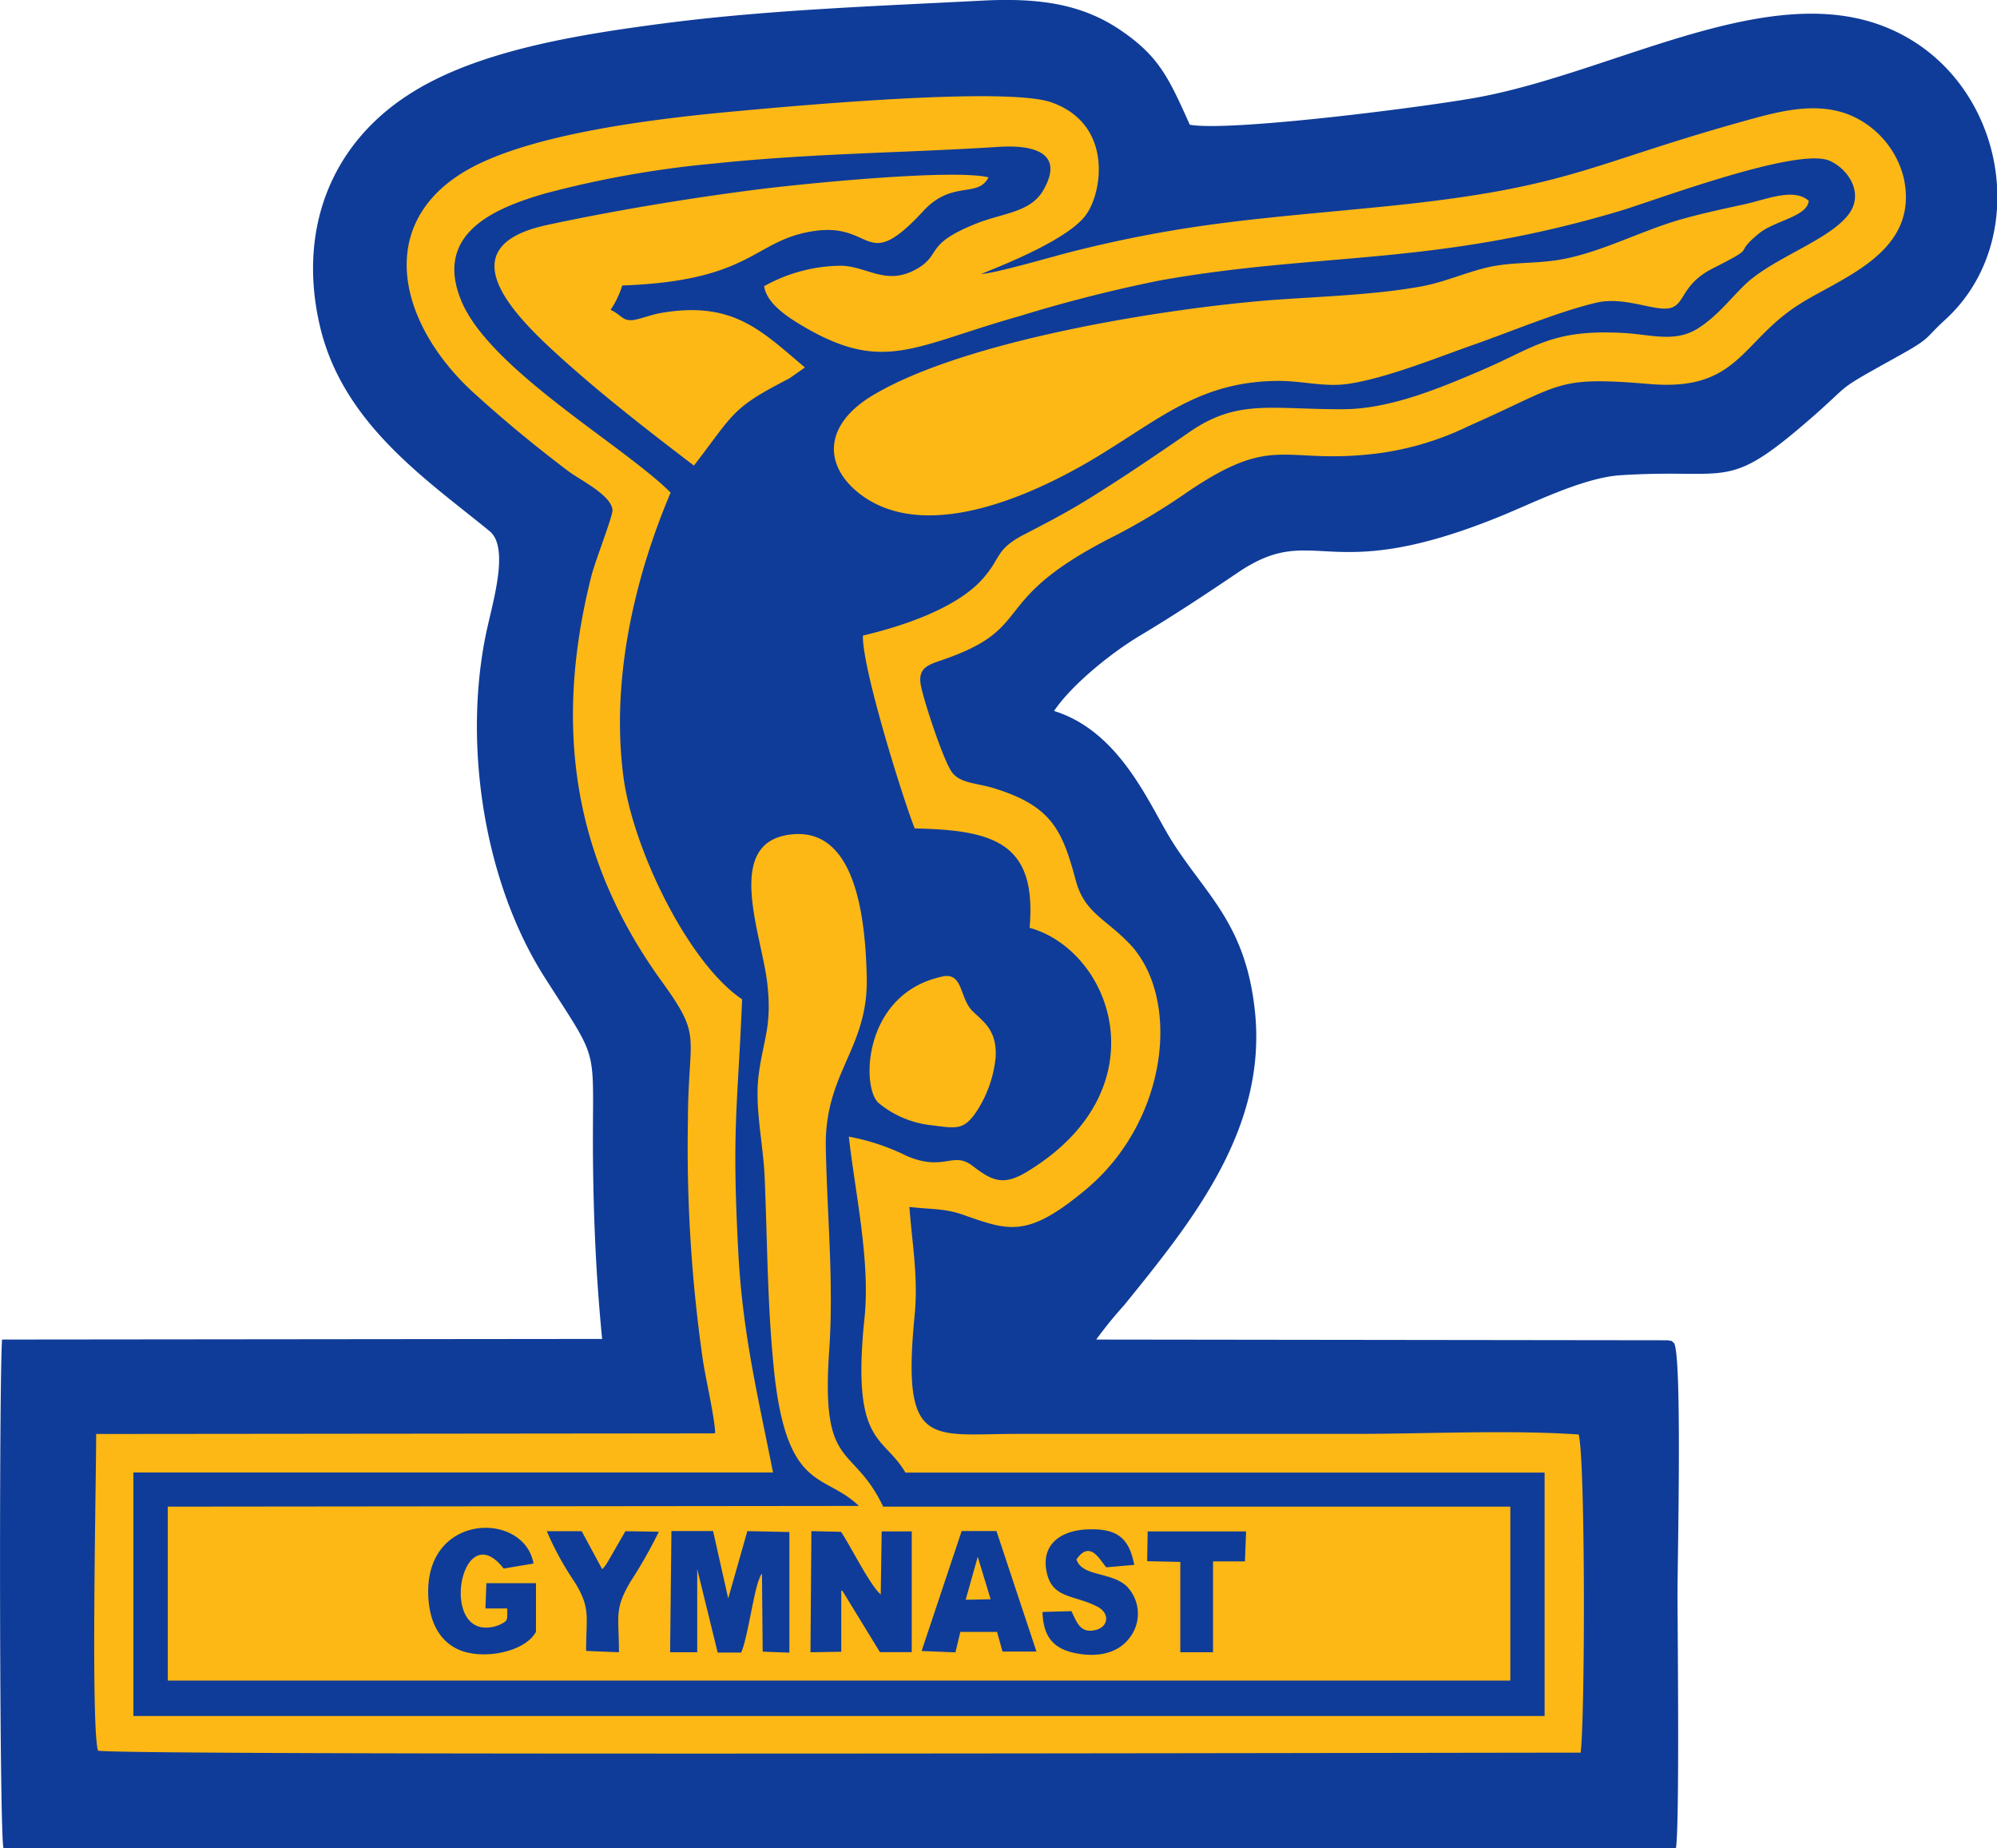
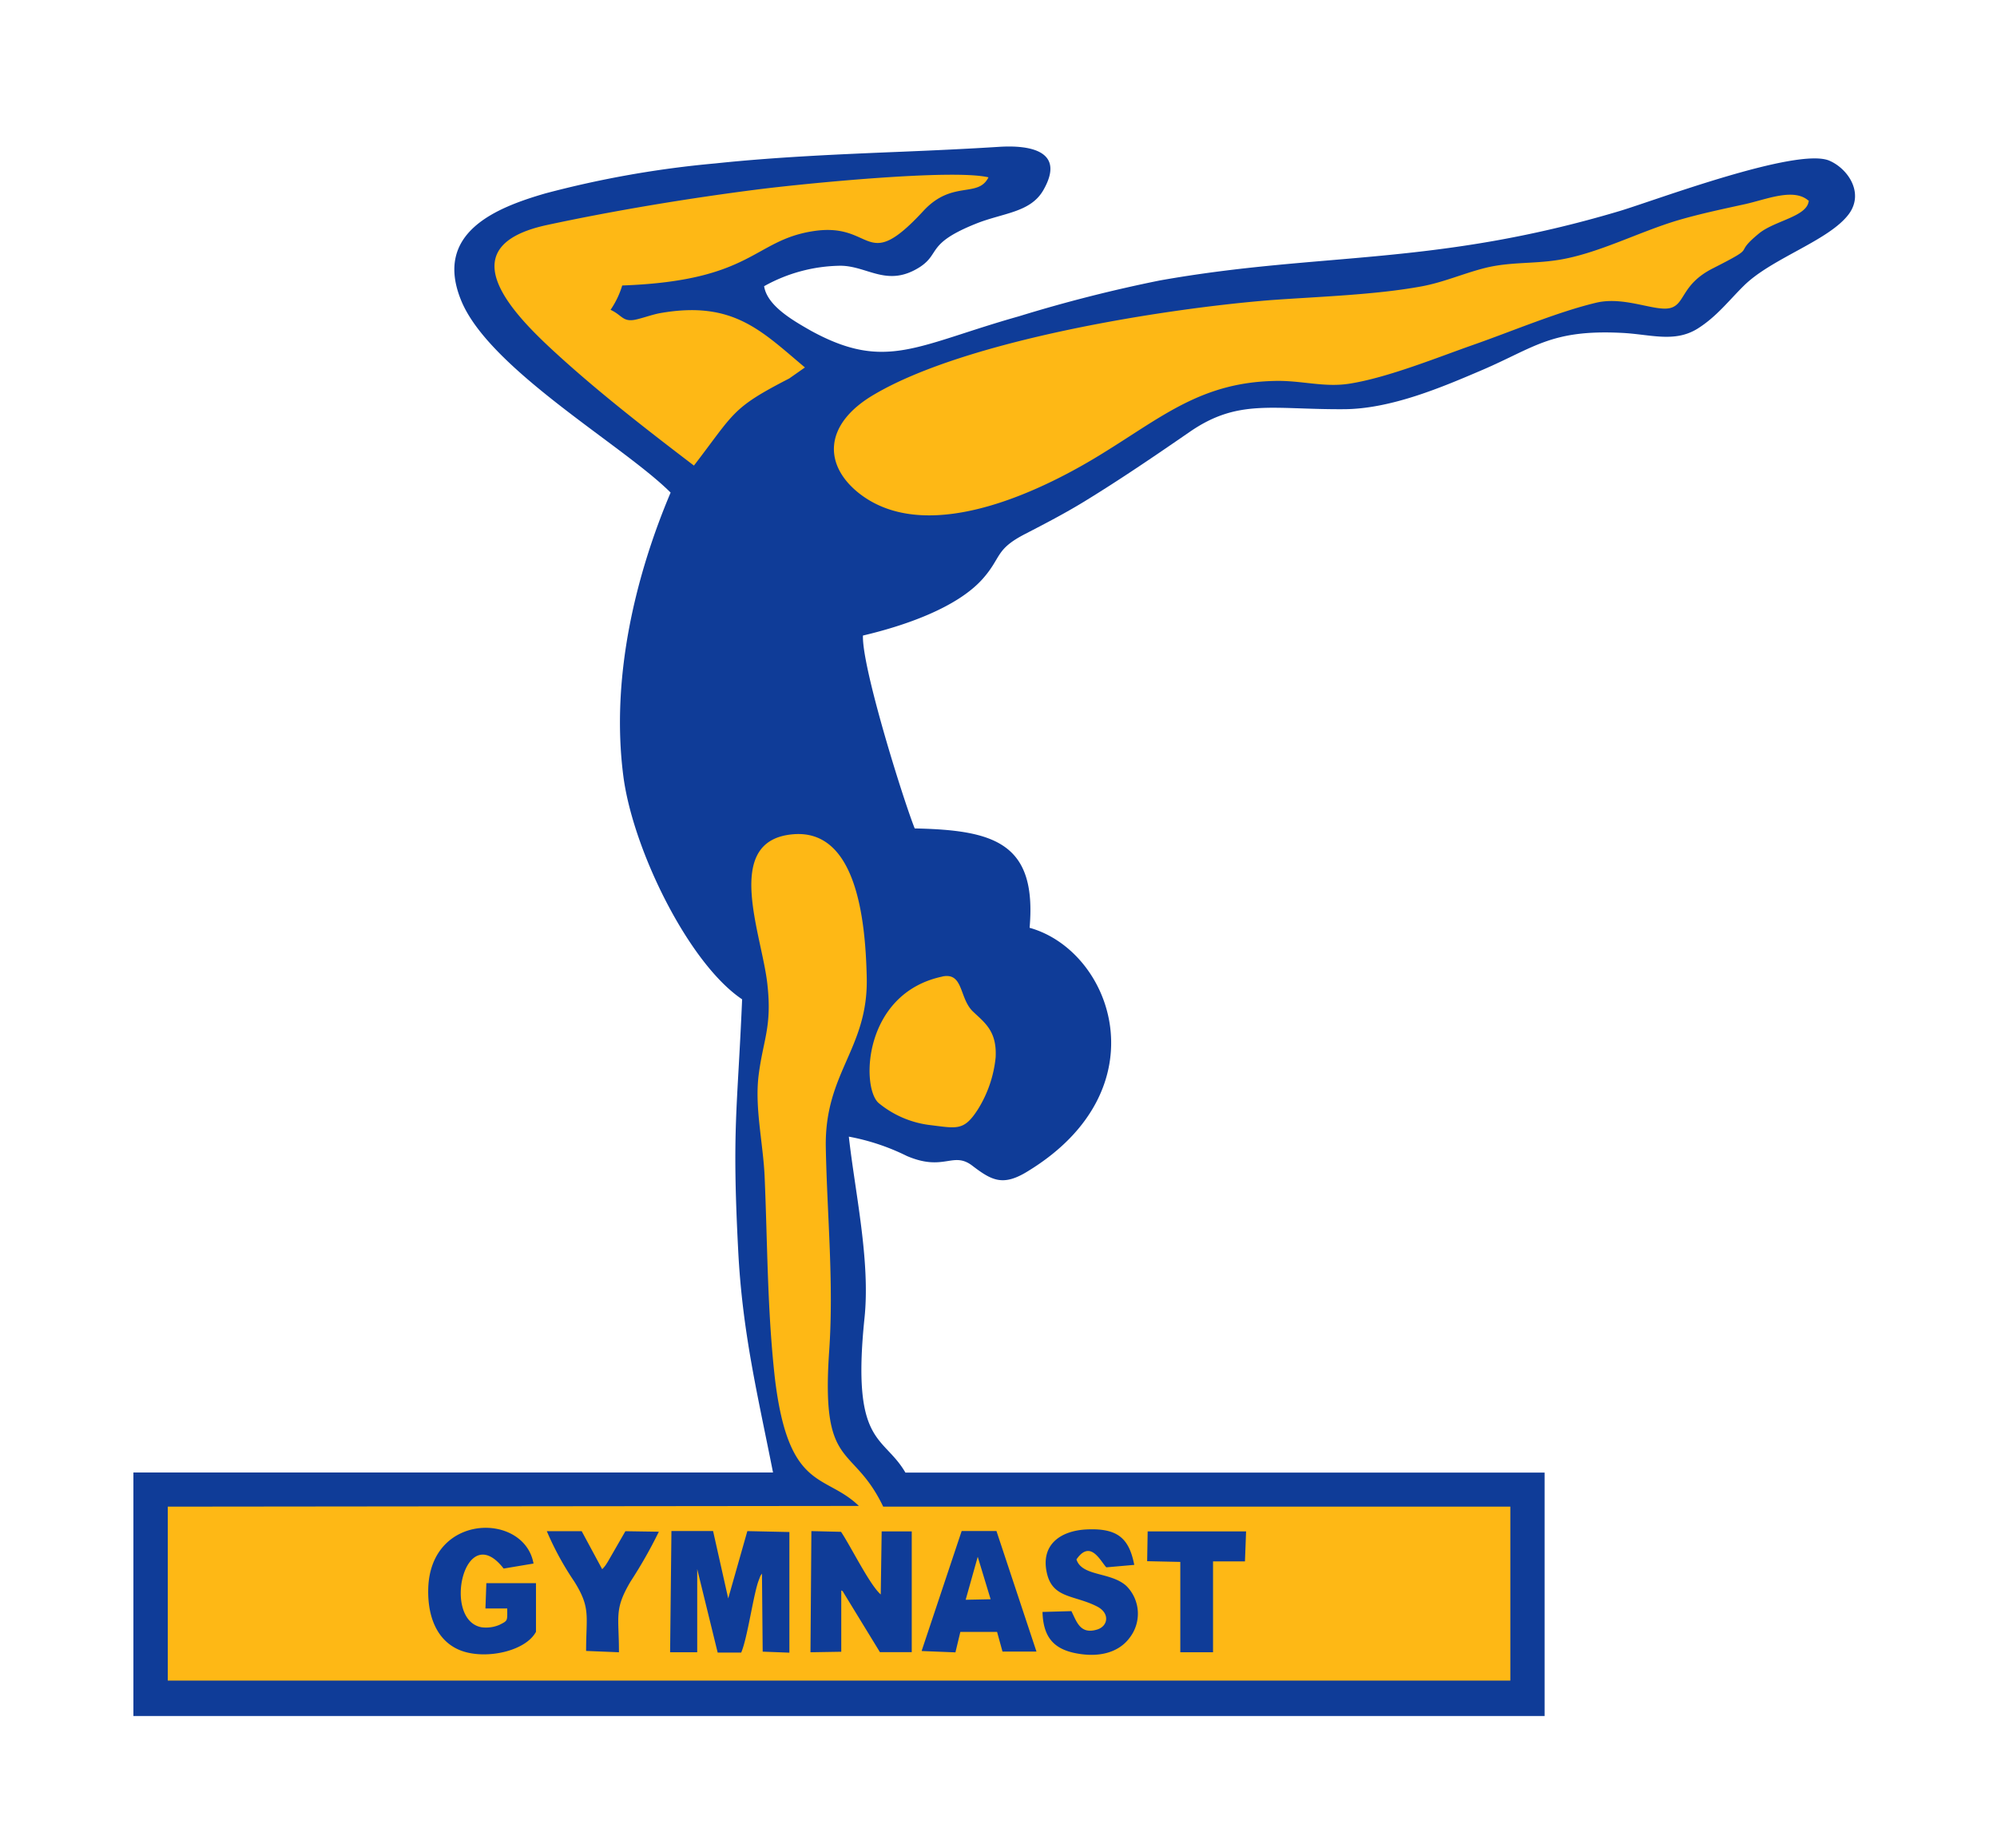
<svg xmlns="http://www.w3.org/2000/svg" id="Layer_1" data-name="Layer 1" viewBox="0 0 195.2 180.61">
  <g id="Camada_1">
-     <path id="bottomFelt" d="M84.43,164.94,25.8,165c-.29,4-.27,48.29.14,49.7l163.48,0c.36-2.37.16-20.86.15-24.82,0-3.28.47-23.3-.34-24.54-.48-.37.16-.1-.61-.27L132.75,165a42.1,42.1,0,0,1,2.75-3.38c6.62-8.18,14.22-17.44,12.7-29.26-1-8.08-4.76-10.89-8-16-2.22-3.49-5-10.74-11.57-12.79,1.71-2.54,5.51-5.62,8.33-7.32,3.35-2,6.37-4,9.48-6.1,7.8-5.35,8.47,1.47,25.83-5.61,3.18-1.3,8-3.72,11.61-4,10.71-.7,10.38,1.6,18.15-5.07,5.1-4.37,2.33-2.8,9.23-6.64,3.18-1.77,2.41-1.61,4.45-3.47,9.12-8.28,5.65-25.09-7.08-29.08-11.31-3.53-25.62,4.89-38.45,7.3-4.89.92-24.32,3.41-28.28,2.7-2.06-4.58-3-6.69-6.8-9.26s-8-3.15-13.49-2.87c-10,.52-20.6.89-30.45,2.14-9,1.15-18.89,2.72-25.54,7-7.82,5-10.92,13.45-8.74,22.7,2.24,9.53,10.46,15,16.57,20,2,1.64.28,7-.36,10.11-2.22,10.83-.17,24.21,5.74,33.49s4.51,5.92,4.76,19.83c.1,5.43.35,10.24.87,15.56Z" transform="translate(-25.6 -34.09)" fill="#0f3c98" fill-rule="evenodd" />
-     <path id="topFelt" d="M95.37,174.17,35,174.23c0,4.63-.53,28.67.18,30.94,1.21.51,131.72.2,144.92.2.44-3.28.47-28.66-.19-31.09-6.68-.47-15-.06-21.82-.06H125c-8.46,0-11.28,1.51-10-11.56.37-3.76-.24-7-.51-10.62,2,.24,3.4.13,5.14.73,4.56,1.58,6.32,2.43,12.2-2.51,8-6.74,9.25-18.72,4.12-24-2.38-2.45-4.36-3-5.2-6.14-1.32-4.92-2.36-7.26-8-9-1.63-.5-3.3-.47-4.1-1.56s-2.63-6.59-3-8.31c-.46-2,.76-2.2,2.39-2.78,8.92-3.16,4-5.67,16.38-11.94a62.11,62.11,0,0,0,7.09-4.25c8.78-6,9.37-2.71,18.75-3.88a28.8,28.8,0,0,0,8.93-2.69c9.29-4.09,8.32-4.87,17.68-4.09,8.68.73,8.9-4.19,14.62-7.8,4.18-2.65,11.82-5.09,10.18-12.4a9,9,0,0,0-5.26-6.09c-3.09-1.26-6.48-.46-9.46.35-16.42,4.5-17.55,6.78-36.65,8.65-11.48,1.13-18.55,1.52-29.71,4.3-1.81.45-7.8,2.21-9.08,2.23,2.68-1.07,8.67-3.5,10.29-5.84s2.51-8.85-3.44-10.93c-4.43-1.55-25.08.34-31,.89-8.28.76-20.95,2.32-26.86,6.19-8.33,5.43-5.64,15,1.59,21.48,2.92,2.64,5.68,4.92,9,7.44,1.14.88,4.29,2.38,4.38,3.86,0,.67-1.71,5-2.07,6.45-3.76,14.89-1.69,27.79,6.92,39.65,4,5.54,2.54,5,2.52,13.65a145.63,145.63,0,0,0,1.48,23.42c.32,2,1.09,5.26,1.19,7Z" transform="translate(-25.6 -34.09)" fill="#feb815" fill-rule="evenodd" />
    <path id="chenille1Color" d="M91.15,82.23c-3.32,7.84-5.89,17.9-4.62,27.71.93,7.17,6.38,18.3,11.61,21.81-.46,10.82-1,12.63-.39,24.42.4,8.13,1.93,14.32,3.41,21.82H38.64l0,23.8,137.94,0V178H114.1c-2.15-3.7-5.29-2.61-4-15.08.59-5.58-.92-12.28-1.53-17.75a21.61,21.61,0,0,1,5.67,1.89c3.65,1.56,4.5-.5,6.4.95s3,2.05,5.43.54c13.11-8,8.3-21.51.17-23.79.72-8.29-3.44-9.55-11.23-9.71-1.16-2.92-5.17-15.75-5.06-18.85,4-.94,9.2-2.7,11.73-5.57,1.84-2.09,1.18-2.84,4.13-4.36,2.07-1.07,3.85-2,5.68-3.11,3.54-2.16,7.09-4.58,10.41-6.87,4.72-3.25,8-2.17,15-2.21,4.65,0,9.74-2.19,13.51-3.8,5.17-2.21,6.8-4,13.68-3.66,2.82.13,5.16,1,7.44-.41,1.88-1.18,3.06-2.76,4.56-4.23,2.75-2.69,8.34-4.39,10.25-7,1.49-2.07-.13-4.42-1.93-5.19-3.16-1.34-17,3.87-20.45,4.91-18.17,5.43-29.26,4-45,6.8A142.09,142.09,0,0,0,125.2,65c-10,2.82-13,5.42-20.32,1.42-1.75-1-4.29-2.43-4.59-4.36a15.64,15.64,0,0,1,7.44-2c2.69,0,4.59,2.18,7.81.11,2-1.33.61-2.27,5.43-4.21,2.68-1.08,5.35-1.08,6.62-3.3,2.15-3.76-1.18-4.42-4.34-4.22s-6.22.34-9.34.47c-6.12.25-12.33.51-18.39,1.15a99.2,99.2,0,0,0-16.61,2.93c-4.73,1.37-11,3.81-8.21,10.52S86.61,77.67,91.15,82.23Z" transform="translate(-25.6 -34.09)" fill="#0f3c98" fill-rule="evenodd" />
    <path id="chenille2Color" d="M109.55,181.26,42,181.33v17l131.23,0V181.33H111.93c-3-6.26-6.1-3.41-5.28-15.22.46-6.67-.2-13.2-.33-19.84-.15-7.39,4.18-9.68,4-16.71-.13-5.57-1-14.46-7.19-13.94-7,.58-3,9.86-2.51,14.76.44,4.08-.43,5.33-.87,8.81-.39,3.19.45,6.66.59,9.9.29,6.75.25,12.92,1,19.67C102.67,179.92,106.26,178.06,109.55,181.26Zm8.19-51.74c-7.78,1.62-8,10.86-6.25,12.37a9.73,9.73,0,0,0,4.94,2.14c2.72.33,3.38.62,4.76-1.53a11.8,11.8,0,0,0,1.73-5.07c.14-2.58-1.07-3.39-2.21-4.48-1.37-1.3-.91-3.86-3-3.43ZM93.43,79.59c4-5.2,3.65-5.6,9.31-8.51L104.28,70c-4.24-3.55-7-6.57-14.15-5.31-.81.14-2.11.63-2.68.68-1,.11-1.14-.54-2.17-1a8.66,8.66,0,0,0,1.14-2.38c12.83-.46,12.78-4.43,18.73-5.32s4.94,4.29,10.74-2c2.8-3,5.31-1.2,6.33-3.25-3.54-.84-18.18.63-22.53,1.18-6.76.86-14.07,2.07-20.63,3.48-10,2.16-3,9,1.15,12.77S88.93,76.16,93.43,79.59Zm109-25.84c-1.44-1.36-4.15-.17-6.3.3s-4.32.93-6.39,1.53c-3.91,1.14-8,3.34-11.93,3.93-2.48.38-4.67.16-7.14.79-2.1.54-4,1.39-6.14,1.78-4.51.83-10.07,1-14.73,1.34-10.59.85-29.73,3.92-38.73,9.21-5,2.91-5,6.92-1.47,9.69,6.93,5.39,18.66-.73,23.9-4,5.71-3.52,9.57-6.85,16.66-7,2.63-.08,4.85.67,7.38.26,3.73-.59,8.62-2.58,12.1-3.8,3.75-1.31,8.21-3.21,12-4.11,2.78-.65,5.76.9,7.23.52s1.06-2.3,4.15-3.87c4.69-2.38,1.76-1.15,4.51-3.41,1.52-1.25,4.66-1.64,4.86-3.14Z" transform="translate(-25.6 -34.09)" fill="#feb815" fill-rule="evenodd" />
    <path id="chenille3Color" d="M91.11,195.56l2.64,0,0-8.13,2,8.16,2.3,0c.62-1.43,1.2-5.75,1.72-7.08.22-.57.12-.35.31-.64l.07,7.63,2.61.1V183.81l-4.11-.09-1.87,6.58-1.48-6.59-4.07,0-.13,11.83Zm13.72,0,3-.05v-6c.08.06.16.06.19.17l3.59,5.87h3.11V183.75h-2.94l-.09,6.16c-1.07-.92-2.86-4.58-3.88-6.12l-2.9-.07-.09,11.84Zm-26.84-2,0-4.75H73.14l-.09,2.47h2.13c0,1.23.09,1.17-.76,1.6a3.32,3.32,0,0,1-1.74.24c-3.9-.69-1.68-10.67,2.15-5.74l2.92-.49c-.89-5-10.06-5-10.29,2.42-.09,3.06,1.06,5.43,3.47,6.18s6.07-.08,7.06-1.93Zm37.74,1.88,3.26.13.48-2h3.59l.53,1.92,3.32,0L123,183.71l-3.4,0-3.91,11.71Zm5.44-9.21-1.18,4.2,2.44-.05-1.26-4.15Zm9.17,5.31-2.84.08c.07,2.35,1,3.54,3.08,4,2.36.51,4.35,0,5.44-1.48a3.83,3.83,0,0,0-.33-5.07c-1.53-1.38-4.33-.9-4.87-2.58,1.37-2,2.35.18,2.92.77l2.73-.24c-.51-2.6-1.62-3.62-4.72-3.46-2.49.14-4.43,1.48-3.83,4.22.55,2.55,2.68,2.16,4.92,3.31,1.27.65,1.08,1.92,0,2.25-1.67.51-2-.79-2.51-1.79Zm-47.45,3.89,3.21.13c0-3.58-.48-4.16,1.12-6.89A45.46,45.46,0,0,0,90,183.78l-3.27-.05-1.52,2.64c-.07.12-.23.41-.33.55a2.54,2.54,0,0,1-.42.52l-2-3.71H79.05a29,29,0,0,0,2.68,4.91c1.63,2.6,1.16,3.34,1.16,6.79Zm54.84-8.77,3.24.07v8.83l3.2,0v-8.88h3.12l.11-2.93h-9.62l-.05,2.93Z" transform="translate(-25.6 -34.09)" fill="#0f3c98" fill-rule="evenodd" />
  </g>
</svg>